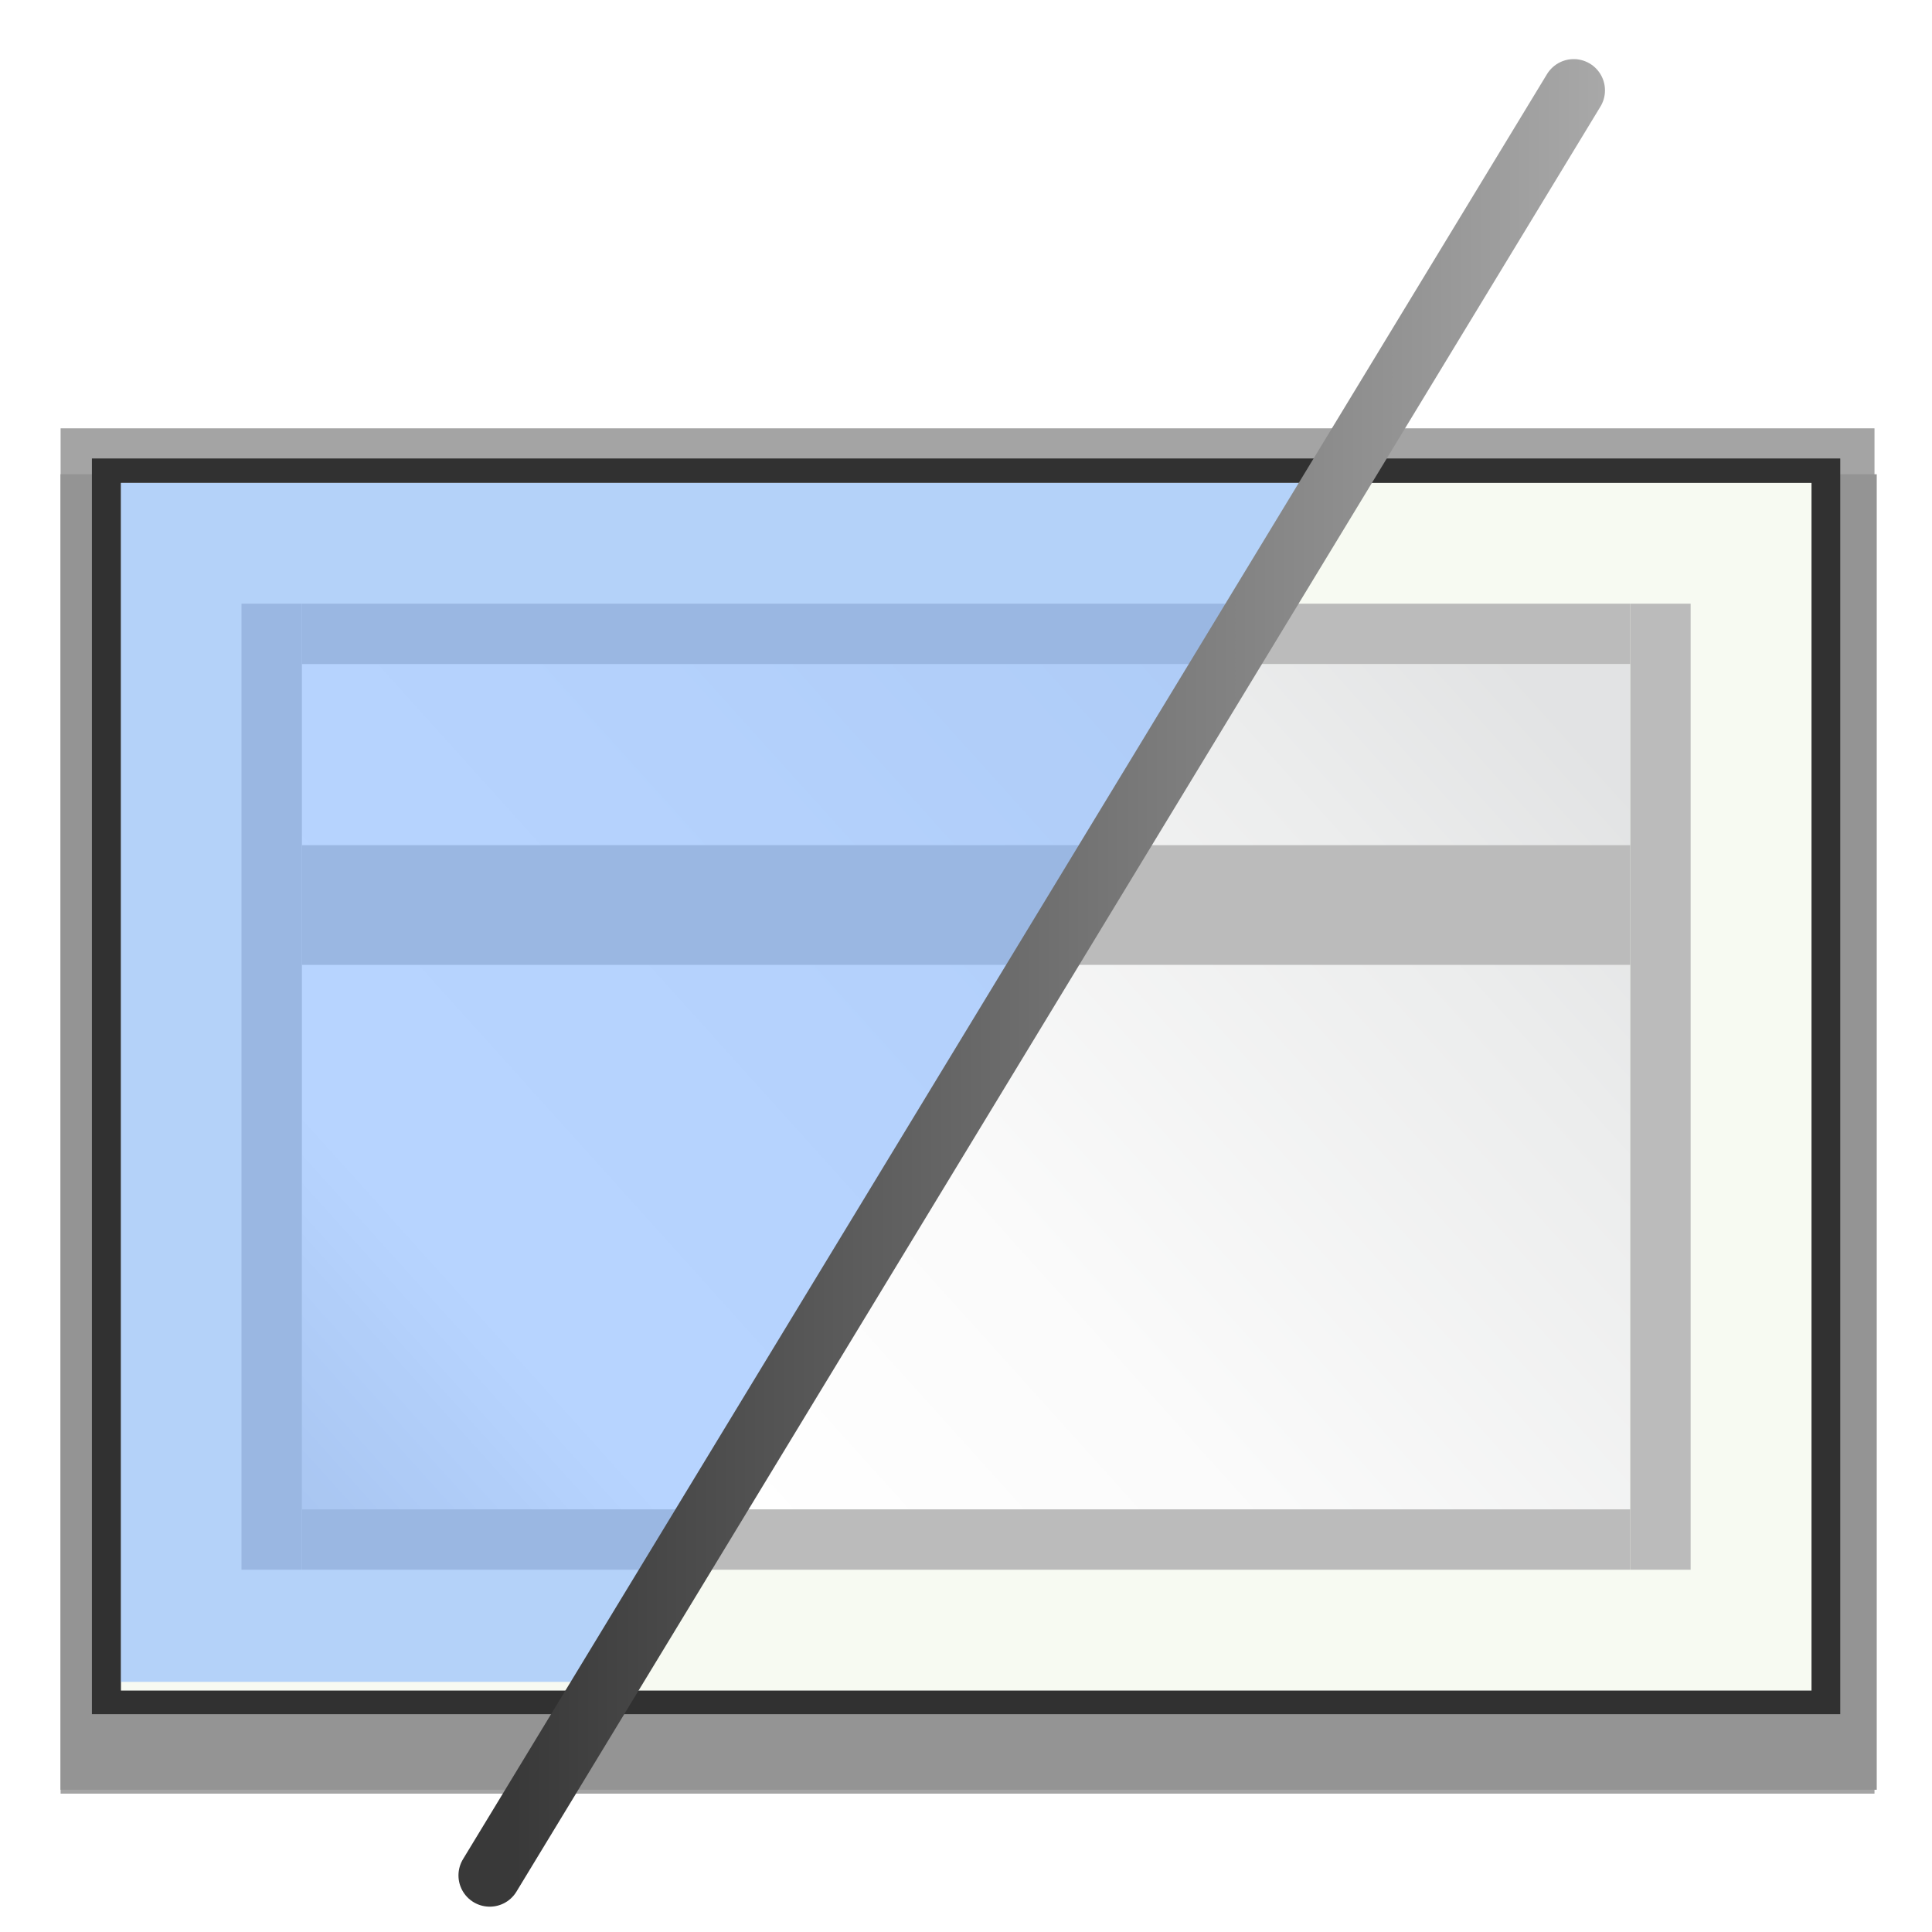
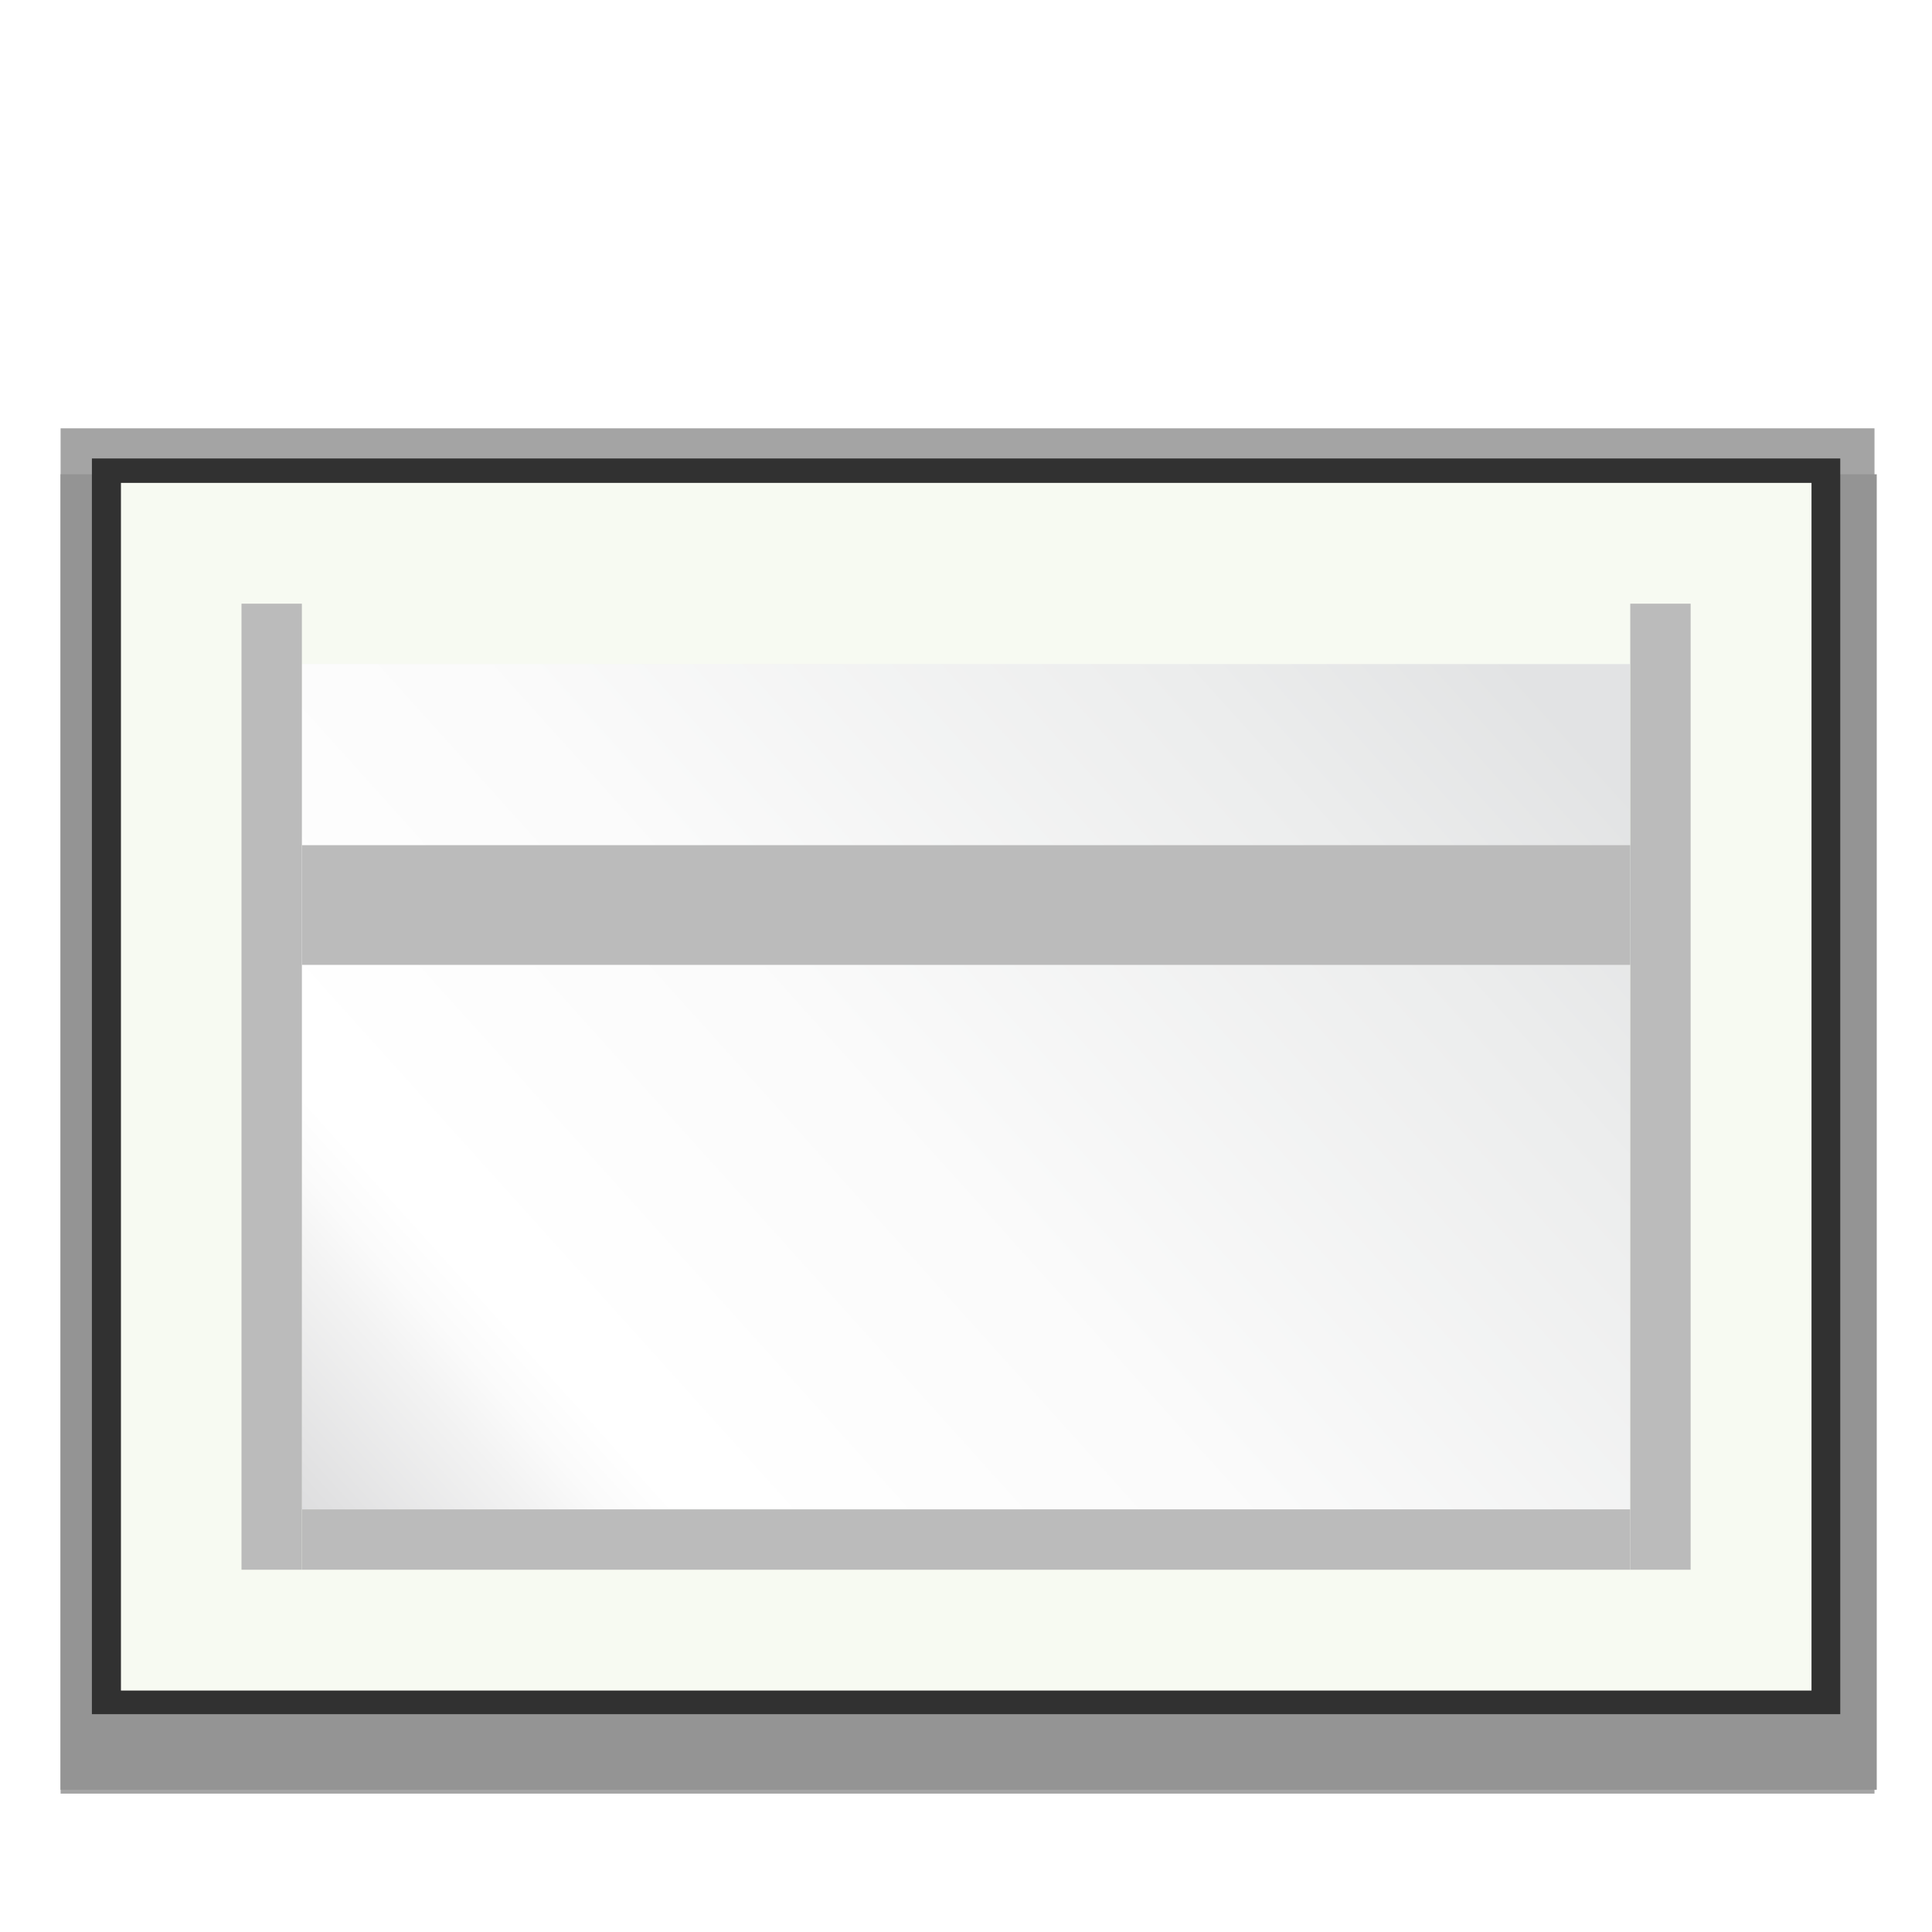
<svg xmlns="http://www.w3.org/2000/svg" height="16" viewBox="0 0 4.233 4.233" width="16">
  <linearGradient id="a" gradientTransform="matrix(.106 0 0 .095 .326 268.212)" gradientUnits="userSpaceOnUse" x1="0" x2="27.517" y1="294.883" y2="272.658">
    <stop offset="0" stop-color="#cccdcf" />
    <stop offset=".114" stop-color="#e0e0e1" />
    <stop offset=".203" stop-color="#f2f2f2" />
    <stop offset=".236" stop-color="#fafafa" />
    <stop offset=".272" stop-color="#fff" />
    <stop offset=".531" stop-color="#fafafa" />
    <stop offset=".845" stop-color="#ebecec" />
    <stop offset="1" stop-color="#e1e2e3" />
  </linearGradient>
  <filter id="b" color-interpolation-filters="sRGB" height="1.026" width="1.022" x="-.011" y="-.013">
    <feGaussianBlur stdDeviation=".12" />
  </filter>
  <filter id="c" color-interpolation-filters="sRGB" height="1.132" width="1.11" x="-.055" y="-.066">
    <feGaussianBlur stdDeviation=".6" />
  </filter>
  <filter id="d" color-interpolation-filters="sRGB" height="1.053" width="1.044" x="-.022" y="-.026">
    <feGaussianBlur stdDeviation=".24" />
  </filter>
  <linearGradient id="e" gradientTransform="matrix(.035 0 0 .033 13.384 297.936)" gradientUnits="userSpaceOnUse" x1="-350.178" x2="-280.828" y1="-91.186" y2="-91.186">
    <stop offset="0" stop-color="#393939" />
    <stop offset="1" stop-color="#aaa" />
  </linearGradient>
  <g transform="translate(0 -292.767)">
    <path d="m2.429 271.266h29.009v21.835h-29.009z" fill="#a4a4a4" filter="url(#c)" transform="matrix(.137 0 0 .137 -.2 256.542)" />
    <path d="m1.86 271.266h30.147v21.835h-30.147z" fill="#949494" filter="url(#b)" transform="matrix(.132 0 0 .132 -.113 257.999)" />
    <path d="m1.733 271.266h30.402v21.835h-30.402z" fill="#313131" filter="url(#d)" transform="matrix(.126 0 0 .126 -.017 259.592)" />
    <path d="m.265 293.825h3.704v2.646h-3.704z" fill="#f9fcf4" opacity=".99" stroke-width=".125" />
    <path d="m.661 294.222h2.91v1.852h-2.91z" fill="url(#a)" opacity=".99" stroke-width=".125" />
    <g fill="#bbb" transform="matrix(.125 0 0 .125 0 259.875)">
      <path d="m4.233 273.717h1.058v16.933h-1.058z" opacity=".99" />
      <path d="m28.575 273.717h1.058v16.933h-1.058z" opacity=".99" />
-       <path d="m-274.775 5.292h1.058v23.283h-1.058z" opacity=".99" transform="rotate(-90)" />
      <path d="m-290.65 5.292h1.058v23.283h-1.058z" opacity=".99" transform="rotate(-90)" />
      <path d="m5.292 280.048v-2.098h23.283v2.098z" opacity=".99" />
    </g>
-     <path d="m.265 293.825v2.627h1.118l1.493-2.627z" fill="#80b3ff" opacity=".57" stroke-width=".125" />
-     <path d="m1.073 296.876 2.375-3.911" fill="none" stroke="url(#e)" stroke-linecap="round" stroke-width=".137" />
  </g>
</svg>